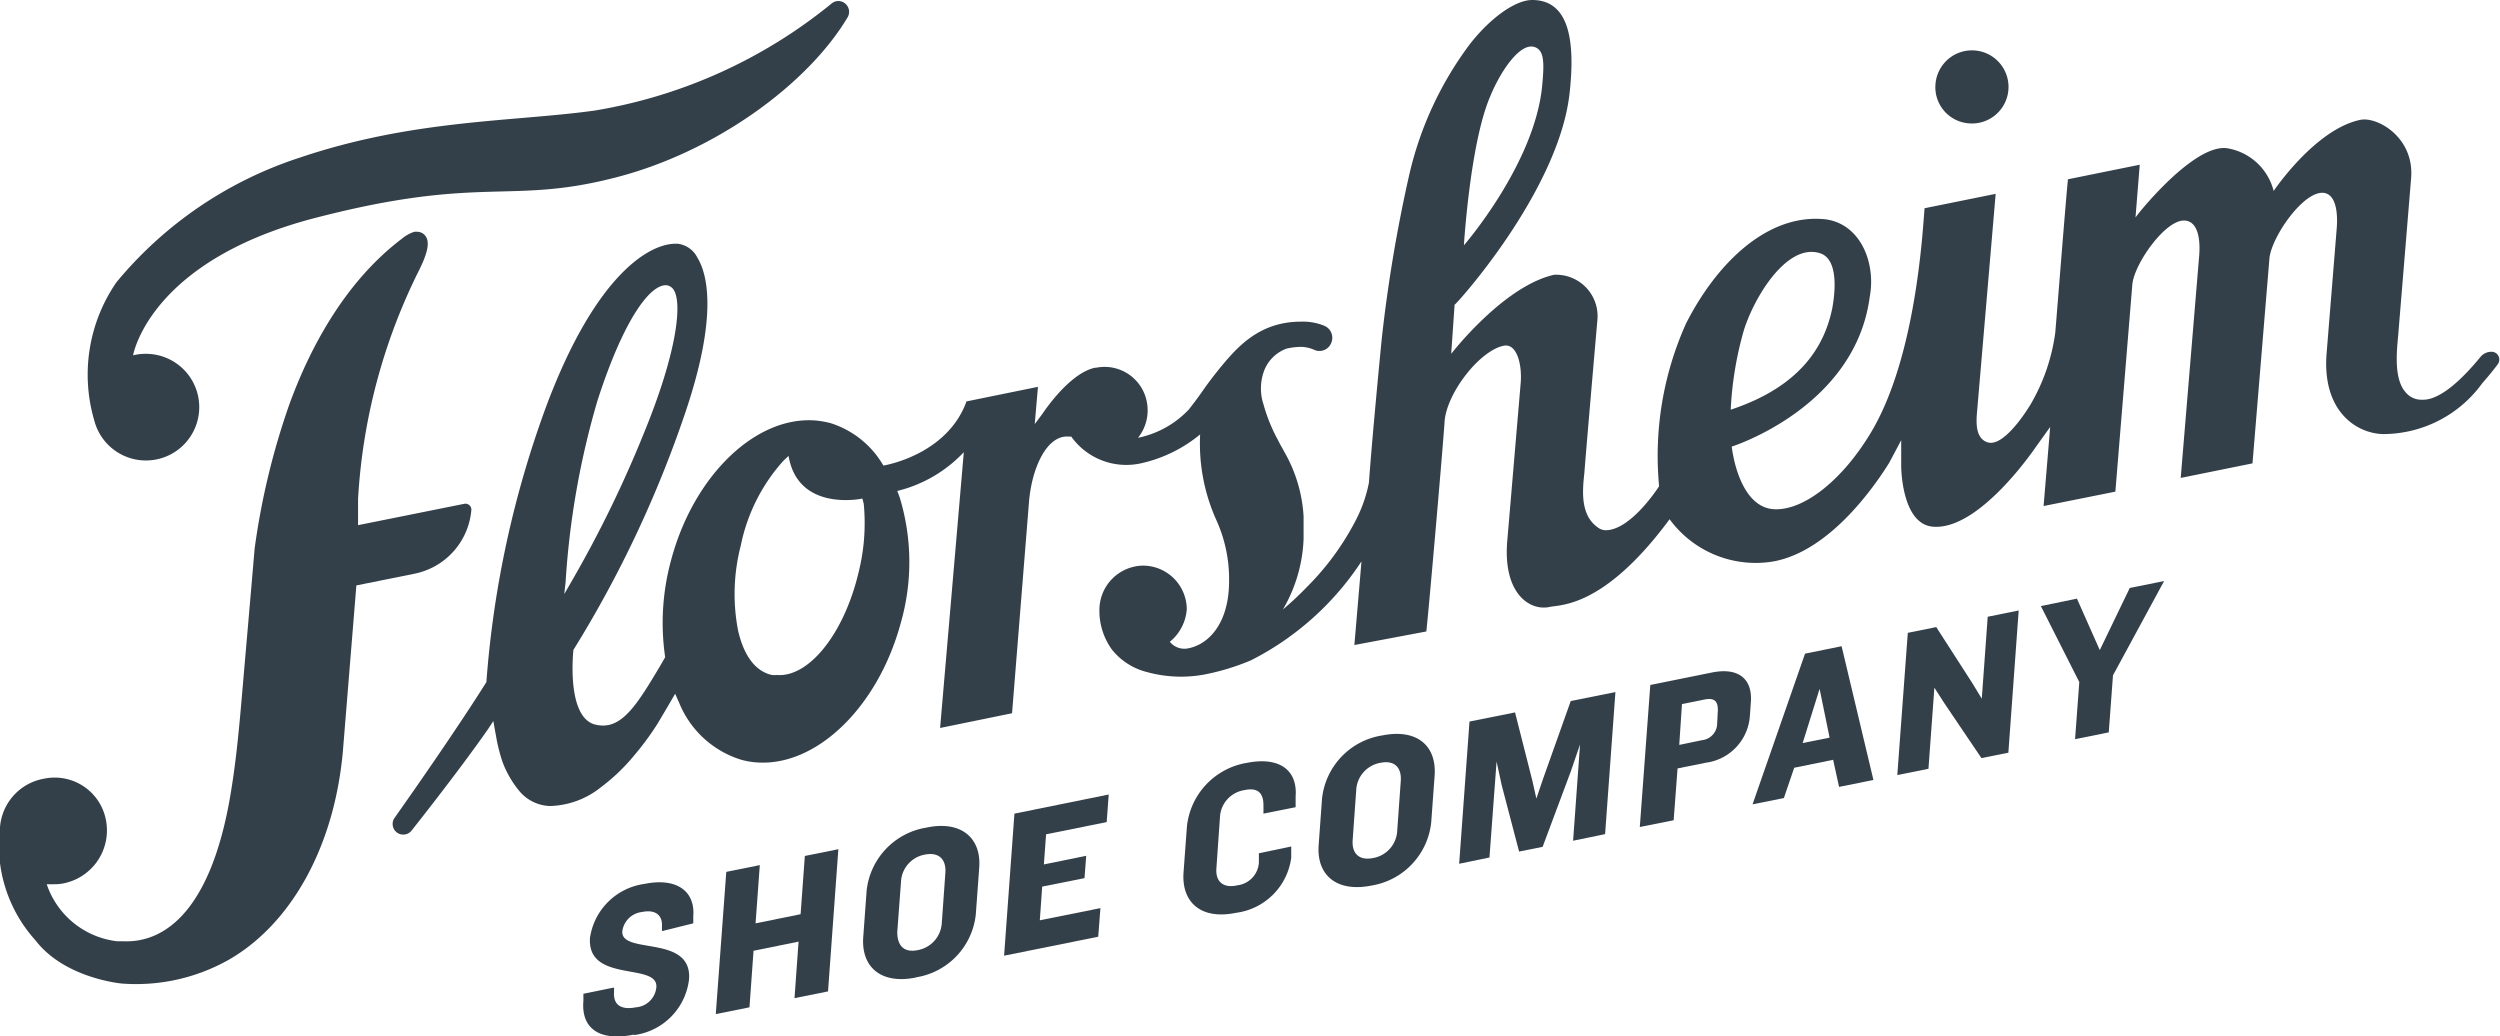
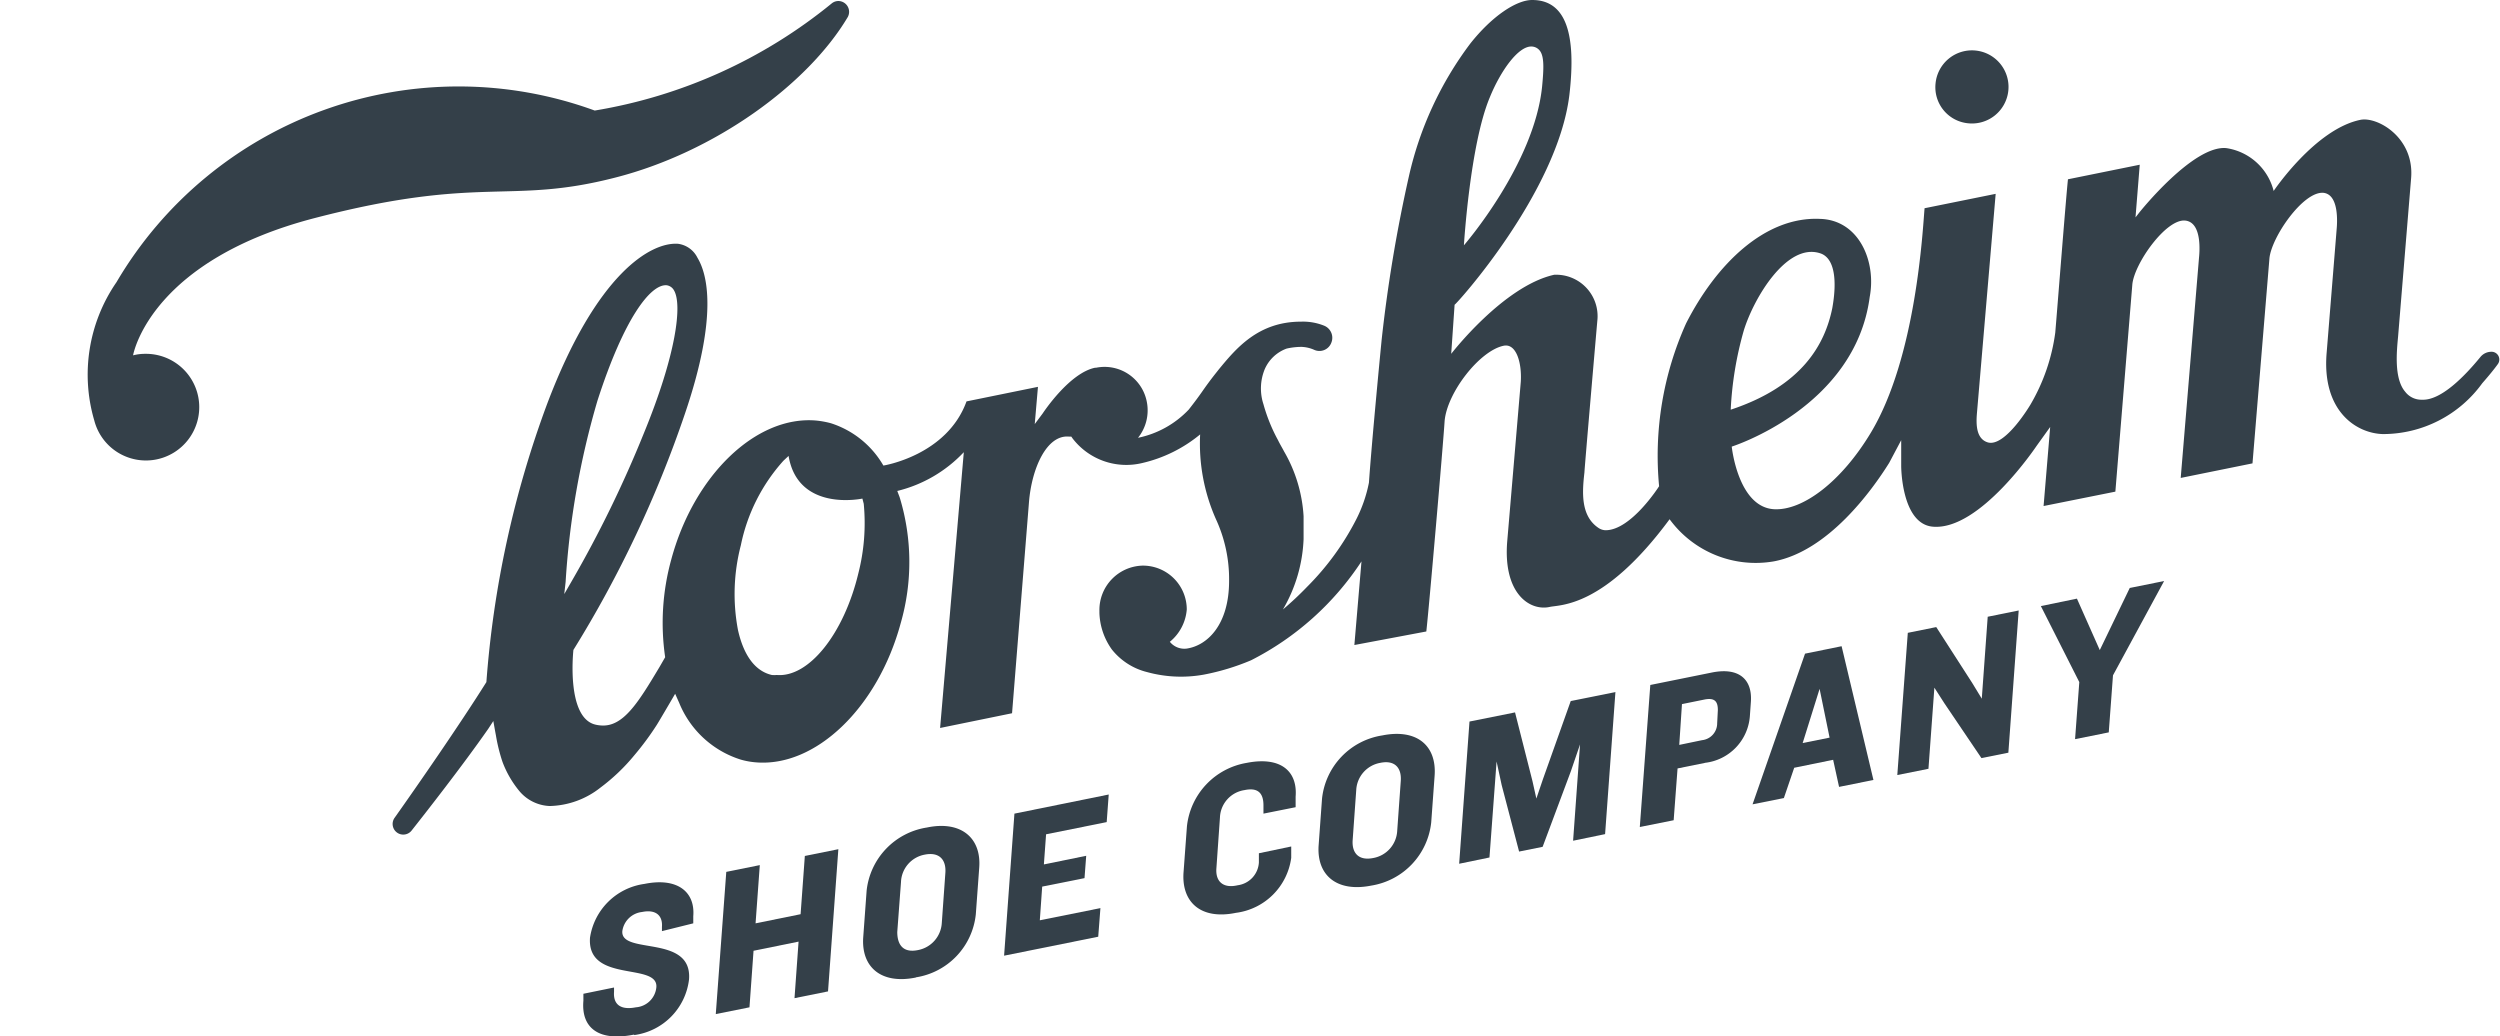
<svg xmlns="http://www.w3.org/2000/svg" viewBox="0 0 147.67 61.22">
  <defs>
    <style>.cls-1{fill:#344049;}</style>
  </defs>
  <title>Asset 10</title>
  <g id="Layer_2" data-name="Layer 2">
    <g id="Layer_1-2" data-name="Layer 1">
      <path class="cls-1" d="M37.46,61.11c-2.07.42-3.14-.37-3-2l0-.41,1.81-.37,0,.25c-.06.83.48,1.08,1.29.92a1.31,1.31,0,0,0,1.21-1.19c.11-1.48-4.11-.22-3.92-2.92a3.77,3.77,0,0,1,3.22-3.18c1.92-.39,3,.45,2.88,1.91l0,.42L39.1,55l0-.25c.05-.66-.35-1.05-1.18-.88A1.32,1.32,0,0,0,36.76,55c-.11,1.42,4.14.17,3.94,2.85a3.76,3.76,0,0,1-3.24,3.29" />
      <polygon class="cls-1" points="46.93 58.96 47.17 55.62 44.51 56.16 44.27 59.5 42.28 59.9 42.9 51.5 44.88 51.1 44.63 54.54 47.29 54 47.54 50.56 49.52 50.16 48.91 58.56 46.93 58.96" />
      <path class="cls-1" d="M54.1,57.74c-2.06.42-3.24-.62-3.11-2.39l.2-2.74a4.23,4.23,0,0,1,3.56-3.73c2-.42,3.23.6,3.09,2.38L57.64,54a4.21,4.21,0,0,1-3.54,3.73m1.74-6.16c.06-.77-.34-1.26-1.21-1.09a1.71,1.71,0,0,0-1.41,1.62L53,55.05c0,.75.34,1.25,1.22,1.07a1.73,1.73,0,0,0,1.41-1.6Z" />
      <polygon class="cls-1" points="59.31 56.45 59.92 48.06 65.49 46.93 65.37 48.56 61.79 49.28 61.66 51.06 64.16 50.55 64.06 51.87 61.56 52.37 61.42 54.36 65 53.64 64.87 55.33 59.31 56.45" />
      <path class="cls-1" d="M74.63,48.06l0-.49c0-.76-.36-1.06-1.12-.9a1.7,1.7,0,0,0-1.45,1.62l-.21,3c-.06.79.41,1.2,1.26,1a1.44,1.44,0,0,0,1.25-1.35l0-.54L76.27,50l0,.67A3.78,3.78,0,0,1,73,53.92c-2.1.43-3.22-.66-3.09-2.4l.2-2.71a4.26,4.26,0,0,1,3.54-3.75c2-.39,3,.49,2.88,2l0,.62Z" />
      <path class="cls-1" d="M81,52.31c-2.06.41-3.24-.63-3.11-2.39l.2-2.75a4.23,4.23,0,0,1,3.56-3.73c2.05-.41,3.22.61,3.09,2.38l-.2,2.75A4.23,4.23,0,0,1,81,52.31m1.74-6.17c.06-.77-.34-1.26-1.21-1.08a1.72,1.72,0,0,0-1.42,1.61l-.21,2.94c-.06.76.34,1.25,1.22,1.07a1.72,1.72,0,0,0,1.41-1.6Z" />
      <polygon class="cls-1" points="92.92 49.66 93.33 43.97 92.79 45.55 91.12 50.02 89.73 50.3 88.7 46.37 88.4 44.98 87.98 50.65 86.19 51.02 86.8 42.62 89.49 42.08 90.52 46.14 90.75 47.17 91.14 46.02 92.78 41.41 95.42 40.88 94.81 49.27 92.92 49.66" />
      <path class="cls-1" d="M100.72,45.06l-1.63.33-.23,3.06-2,.4.62-8.39,3.61-.73c1.64-.34,2.43.41,2.33,1.74l-.06.85a3,3,0,0,1-2.66,2.74m.77-3.12c0-.5-.18-.74-.79-.62l-1.33.27L99.19,44l1.35-.28a1,1,0,0,0,.89-1Z" />
      <path class="cls-1" d="M108.63,46.48l-.35-1.6-2.3.47-.61,1.79-1.85.37,3.1-8.9,2.16-.44,1.88,7.9Zm-1.15-5.79-1,3.2,1.59-.32Z" />
      <polygon class="cls-1" points="117.04 44.78 114.85 41.54 114.26 40.62 113.91 45.41 112.07 45.78 112.69 37.38 114.37 37.04 116.5 40.35 117.06 41.27 117.41 36.43 119.24 36.06 118.63 44.46 117.04 44.78" />
      <polygon class="cls-1" points="124.81 39.89 124.56 43.26 122.57 43.66 122.82 40.29 120.55 35.8 122.68 35.36 124.03 38.4 125.8 34.73 127.83 34.32 124.81 39.89" />
      <path class="cls-1" d="M116.23,7.28a2.16,2.16,0,1,0-1.9-2.36A2.14,2.14,0,0,0,116.23,7.28Z" />
      <path class="cls-1" d="M107.52,12.93c-3.27-.16-6.15,2.68-7.93,6.18A19.07,19.07,0,0,0,98,28.72s-1.65,2.6-3.16,2.6a.78.78,0,0,1-.44-.15c-1.05-.72-.94-2.13-.81-3.27,0-.18.66-7.8.76-8.94a2.45,2.45,0,0,0-2.55-2.73c-3,.67-6.08,4.67-6.08,4.67L85.92,18C86,18,92,11.37,92.7,5.61,93.12,2,92.5,0,90.5,0c-.92,0-2.35.93-3.65,2.57a20.51,20.51,0,0,0-3.63,7.85,86.61,86.61,0,0,0-1.61,9.66c-.09.91-.58,6-.75,8.43v0a8.3,8.3,0,0,1-.74,2.15,15.83,15.83,0,0,1-2.91,4A19,19,0,0,1,75.78,36,8.91,8.91,0,0,0,77,31.85l0-1.36a8.62,8.62,0,0,0-1.15-3.82c-.12-.23-.25-.44-.36-.67a10,10,0,0,1-.86-2.12,3,3,0,0,1,.07-2.06A2.25,2.25,0,0,1,76,20.59a4,4,0,0,1,.88-.1,2,2,0,0,1,.76.18.75.75,0,0,0,1-.43.77.77,0,0,0-.42-1A3.34,3.34,0,0,0,76.84,19C74.31,19,73,20.6,72,21.81l-.15.19c-.42.53-.63.83-.84,1.13s-.4.56-.79,1.06a5.71,5.71,0,0,1-3,1.67,2.59,2.59,0,0,0,.53-2.07,2.54,2.54,0,0,0-3-2.07h-.06c-1.49.3-3,2.55-3.1,2.7l-.47.63.19-2.2-4.22.86c-1.16,3.2-4.91,3.79-4.91,3.79A5.52,5.52,0,0,0,49.08,25a5.24,5.24,0,0,0-.88-.16c-3.54-.3-7.21,3.23-8.55,8.21a14.05,14.05,0,0,0-.36,5.77l-.34.59c-1.24,2.07-2.14,3.56-3.47,3.44a1.78,1.78,0,0,1-.39-.07c-1.57-.49-1.26-4-1.22-4.39a67.7,67.7,0,0,0,6.58-13.93c2-5.87,1.31-8.3.75-9.23a1.5,1.5,0,0,0-1.15-.83c-1.59-.11-4.81,1.72-7.74,9.48a59.79,59.79,0,0,0-3.58,16.41v0l0,0c-1.56,2.49-4.1,6.15-5.41,8a.62.62,0,0,0,1,.76c.79-1,3-3.82,4.52-6l.3-.46s.13.74.15.83A10.13,10.13,0,0,0,29.68,45a6,6,0,0,0,1,1.73,2.46,2.46,0,0,0,1.79.88,5,5,0,0,0,3-1.09,11.41,11.41,0,0,0,2-1.91,16.72,16.72,0,0,0,1.33-1.8c.17-.27,1.08-1.83,1.08-1.83l.24.54a5.8,5.8,0,0,0,3.64,3.35,4.53,4.53,0,0,0,.88.16c3.54.3,7.21-3.23,8.56-8.21a13.07,13.07,0,0,0-.06-7.45L53,29a8,8,0,0,0,3.93-2.29L55.53,43l4.25-.87,1-12.47c.16-2,1.05-4,2.37-3.87l.13,0,.07.1a4,4,0,0,0,4.12,1.46,8.31,8.31,0,0,0,3.42-1.69,11,11,0,0,0,.93,5,8.44,8.44,0,0,1,.78,3.65c0,2.6-1.29,3.82-2.5,4a1.1,1.1,0,0,1-1-.4,2.74,2.74,0,0,0,1-1.91,2.59,2.59,0,0,0-2.61-2.59,2.62,2.62,0,0,0-2.55,2.66v.13a3.91,3.91,0,0,0,.74,2.17h0a3.84,3.84,0,0,0,2.08,1.33,7.55,7.55,0,0,0,3.34.15A13.74,13.74,0,0,0,73.9,39l0,0a17,17,0,0,0,6.52-5.84l-.42,4.94,4.25-.8c.15-1.31,1-11.1,1.08-12.42.14-1.69,2.08-4.18,3.5-4.46.73-.14,1.07,1,1,2.13l-.8,9.41c-.26,3.1,1.33,4.15,2.51,3.89.62-.14,3.21.06,7.08-5.18a6.3,6.3,0,0,0,6.15,2.49c3.21-.6,5.79-4.17,6.82-5.82L112.3,26l0,1.53s0,3.42,1.87,3.58c2.78.24,6.11-4.75,6.14-4.79l.79-1.1-.39,4.67,4.24-.85,1-12.21c.09-1.23,2-3.94,3.14-3.8,1,.12.83,1.9.8,2.2l-1.08,13,4.24-.86,1-12.1c.11-1.25,2-4,3.2-3.88.81.1.84,1.4.77,2.16l-.59,7.29c-.29,3.44,1.75,4.76,3.33,4.8a7.24,7.24,0,0,0,5.86-3c.42-.48.72-.85.92-1.13a.46.46,0,0,0-.32-.73.84.84,0,0,0-.71.31c-.86,1.05-2.29,2.57-3.44,2.52a1.2,1.2,0,0,1-1-.47c-.67-.78-.5-2.4-.42-3.26l.77-9.36c.2-2.4-2-3.65-3-3.44-2.67.55-5.12,4.2-5.12,4.2a3.4,3.4,0,0,0-2.79-2.53c-1.95-.2-5.12,3.77-5.15,3.81l-.22.28.25-3.11-4.24.86c-.12,1.12-.62,7.53-.75,9.06a11.38,11.38,0,0,1-1.46,4.24s-1.5,2.55-2.53,2.24c-.71-.22-.68-1.13-.64-1.68l1.11-13-4.2.85c-.11,1.29-.49,8.81-3.18,13.27-1.74,2.89-4,4.58-5.68,4.51-2.16-.09-2.53-3.7-2.53-3.7s7.29-2.3,8.15-8.84C110.84,15.43,109.8,13,107.52,12.93ZM88,5.75c.63-1.55,1.7-3.08,2.51-3a.63.63,0,0,1,.44.24c.27.34.24,1.06.14,2.11-.46,4.61-4.62,9.39-4.62,9.39S86.83,8.53,88,5.75ZM33.33,35.09l.08-.72a48.5,48.5,0,0,1,1.88-10.7c1.56-4.84,3.13-6.9,4.09-6.82a.58.58,0,0,1,.43.3c.5.84.14,3.78-1.79,8.47a69,69,0,0,1-4.24,8.69ZM50.7,33.87c-.86,3.58-2.93,6.16-4.82,6a1.47,1.47,0,0,1-.29,0c-1-.23-1.67-1.18-2-2.66a11.42,11.42,0,0,1,.17-5,10.62,10.62,0,0,1,2.52-5l.3-.28c.56,3.34,4.36,2.52,4.36,2.52l.08.31A12,12,0,0,1,50.7,33.87ZM103,19.53c.58-1.9,2.53-5.21,4.51-4.57.89.28,1,1.68.72,3.24-.43,2.11-1.75,4.59-6,6A20.5,20.5,0,0,1,103,19.53Z" />
-       <path class="cls-1" d="M2.58,46A3.08,3.08,0,0,1,6.25,48.4a3.19,3.19,0,0,1-2.41,3.76,2.54,2.54,0,0,1-.61.07l-.47,0a5,5,0,0,0,4.17,3.37l.41,0c1.82.06,5.07-1,6.33-9,.35-2.2.5-4.1.76-7.13.35-4,.61-7.06.61-7.06a43.15,43.15,0,0,1,2.05-8.52c1.09-3,3.12-7.12,6.65-9.79a2.17,2.17,0,0,1,.74-.41h.2a.63.63,0,0,1,.42.21c.31.35.19,1-.38,2.13a34.55,34.55,0,0,0-3.57,13.44l0,.43,0,1.12,6.27-1.26a.35.35,0,0,1,.42.39,4.2,4.2,0,0,1-3.32,3.73l-3.47.7-.8,9.84c-.53,5.76-3.16,10.24-6.77,12.29A11.15,11.15,0,0,1,7.25,58.1c-.08,0-3.42-.31-5.14-2.54A8.38,8.38,0,0,1,0,48.87,3.15,3.15,0,0,1,2.58,46Z" />
-       <path class="cls-1" d="M49.53.06a.63.63,0,0,0-.4.14,29.8,29.8,0,0,1-14,6.33c-4.82.67-10.7.51-17.42,2.78A23.44,23.44,0,0,0,6.88,16.67a9.61,9.61,0,0,0-1.31,8.17h0a3.15,3.15,0,1,0,3-3.94,2.82,2.82,0,0,0-.71.09c.06-.32,1.22-5.65,10.77-8.12,9.84-2.55,11.43-.76,17.71-2.38C42.19,9,47.71,5,50.08,1A.64.64,0,0,0,49.53.06Z" />
+       <path class="cls-1" d="M49.53.06a.63.63,0,0,0-.4.14,29.8,29.8,0,0,1-14,6.33A23.44,23.44,0,0,0,6.88,16.67a9.61,9.61,0,0,0-1.31,8.17h0a3.15,3.15,0,1,0,3-3.94,2.82,2.82,0,0,0-.71.09c.06-.32,1.22-5.65,10.77-8.12,9.84-2.55,11.43-.76,17.71-2.38C42.19,9,47.71,5,50.08,1A.64.64,0,0,0,49.53.06Z" />
    </g>
  </g>
</svg>